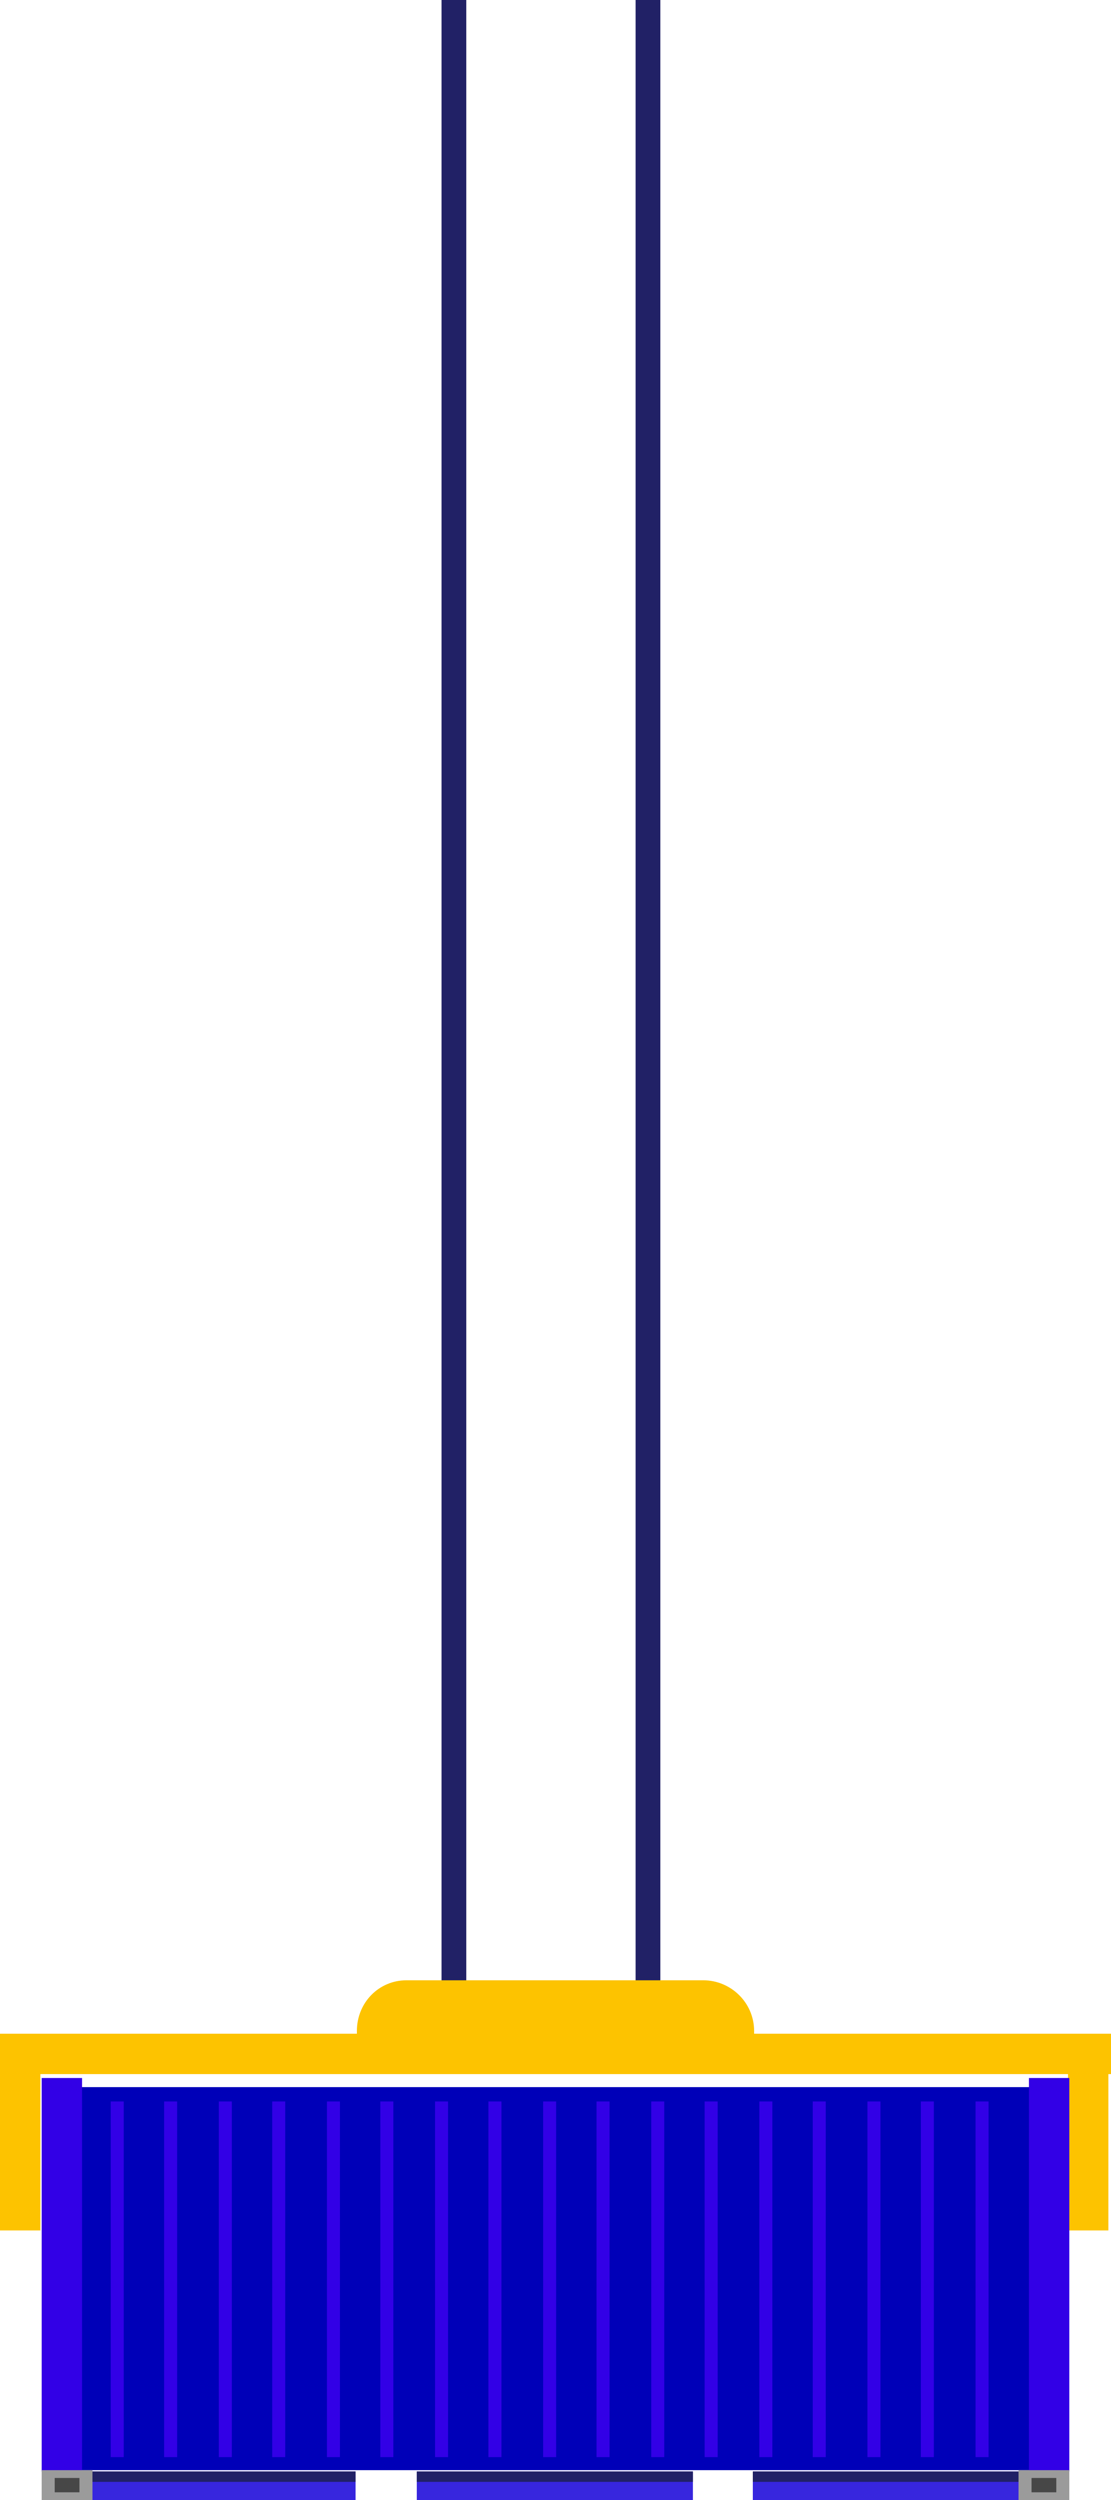
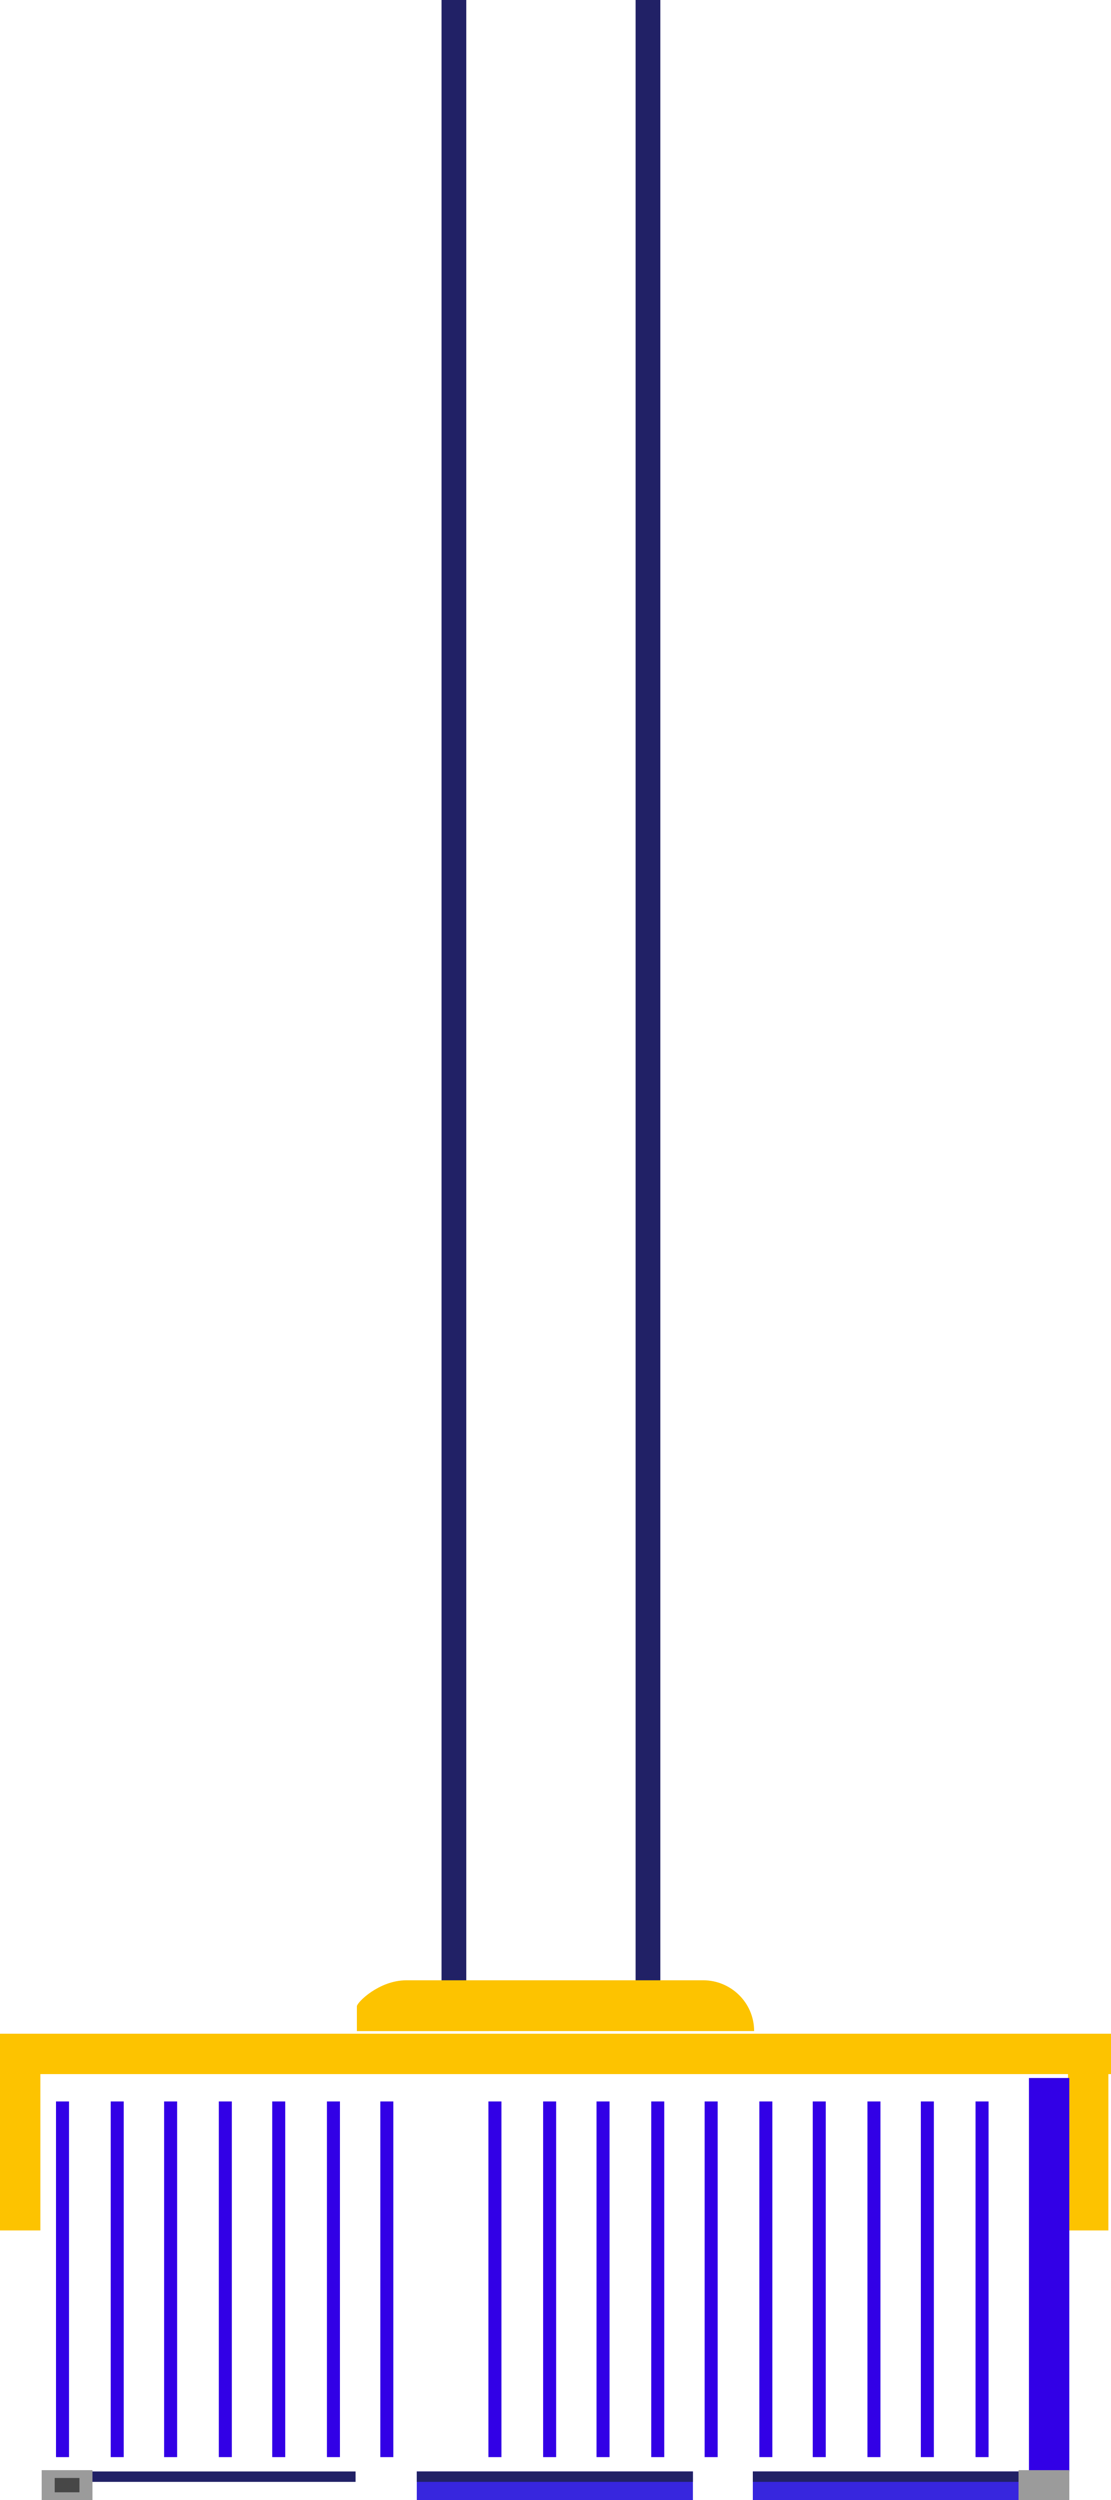
<svg xmlns="http://www.w3.org/2000/svg" version="1.1" id="Laag_1" x="0px" y="0px" viewBox="0 0 85.3 191.9" style="enable-background:new 0 0 85.3 191.9;" xml:space="preserve">
  <style type="text/css">
	.st0{fill:#FDC300;}
	.st1{fill:#212166;}
	.st2{fill:#0000B8;}
	.st3{fill:#3726DE;}
	.st4{fill:#3200E6;}
	.st5{fill:#9B9B9B;}
	.st6{fill:#474747;}
</style>
  <g id="Laag_2_00000039130321614030405040000013707413596889281165_">
    <g id="scene_7">
      <rect y="156.1" class="st0" width="85.3" height="3.1" />
      <rect y="158.1" class="st0" width="3.1" height="13.1" />
      <rect x="82" y="158.1" class="st0" width="3.1" height="13.1" />
      <rect x="33.9" y="-0.1" class="st1" width="1.9" height="153.9" />
      <rect x="48.8" y="-0.1" class="st1" width="1.9" height="153.9" />
-       <path class="st0" d="M31.2,152H54c2.1,0,3.9,1.7,3.9,3.9v1.9l0,0H27.4l0,0v-1.9C27.4,153.7,29.1,152,31.2,152z" />
+       <path class="st0" d="M31.2,152H54c2.1,0,3.9,1.7,3.9,3.9l0,0H27.4l0,0v-1.9C27.4,153.7,29.1,152,31.2,152z" />
    </g>
    <g id="signalen">
-       <rect x="4.1" y="160.2" class="st2" width="76.9" height="29.4" />
-       <rect x="6.1" y="189.7" class="st3" width="21.2" height="2.2" />
      <rect x="32" y="189.7" class="st3" width="21.2" height="2.2" />
      <rect x="57.8" y="189.7" class="st3" width="21.2" height="2.2" />
      <rect x="6.1" y="189.7" class="st1" width="21.2" height="0.8" />
      <rect x="32" y="189.7" class="st1" width="21.2" height="0.8" />
      <rect x="57.8" y="189.7" class="st1" width="21.2" height="0.8" />
      <rect x="79" y="159.5" class="st4" width="3.1" height="30.2" />
      <rect x="78.2" y="189.6" class="st5" width="3.9" height="2.3" />
-       <rect x="79.2" y="190.2" class="st6" width="1.9" height="1.1" />
-       <rect x="3.2" y="159.5" class="st4" width="3.1" height="30.2" />
      <rect x="3.2" y="189.6" class="st5" width="3.9" height="2.3" />
      <rect x="4.2" y="190.2" class="st6" width="1.9" height="1.1" />
      <rect x="74.9" y="161.3" class="st4" width="1" height="27.3" />
      <rect x="70.7" y="161.3" class="st4" width="1" height="27.3" />
      <rect x="66.6" y="161.3" class="st4" width="1" height="27.3" />
      <rect x="62.4" y="161.3" class="st4" width="1" height="27.3" />
      <rect x="58.3" y="161.3" class="st4" width="1" height="27.3" />
      <rect x="54.1" y="161.3" class="st4" width="1" height="27.3" />
      <rect x="50" y="161.3" class="st4" width="1" height="27.3" />
      <rect x="45.8" y="161.3" class="st4" width="1" height="27.3" />
      <rect x="41.7" y="161.3" class="st4" width="1" height="27.3" />
      <rect x="37.5" y="161.3" class="st4" width="1" height="27.3" />
-       <rect x="33.4" y="161.3" class="st4" width="1" height="27.3" />
      <rect x="29.2" y="161.3" class="st4" width="1" height="27.3" />
      <rect x="25.1" y="161.3" class="st4" width="1" height="27.3" />
      <rect x="20.9" y="161.3" class="st4" width="1" height="27.3" />
      <rect x="16.8" y="161.3" class="st4" width="1" height="27.3" />
      <rect x="12.6" y="161.3" class="st4" width="1" height="27.3" />
      <rect x="8.5" y="161.3" class="st4" width="1" height="27.3" />
      <rect x="4.3" y="161.3" class="st4" width="1" height="27.3" />
    </g>
  </g>
</svg>